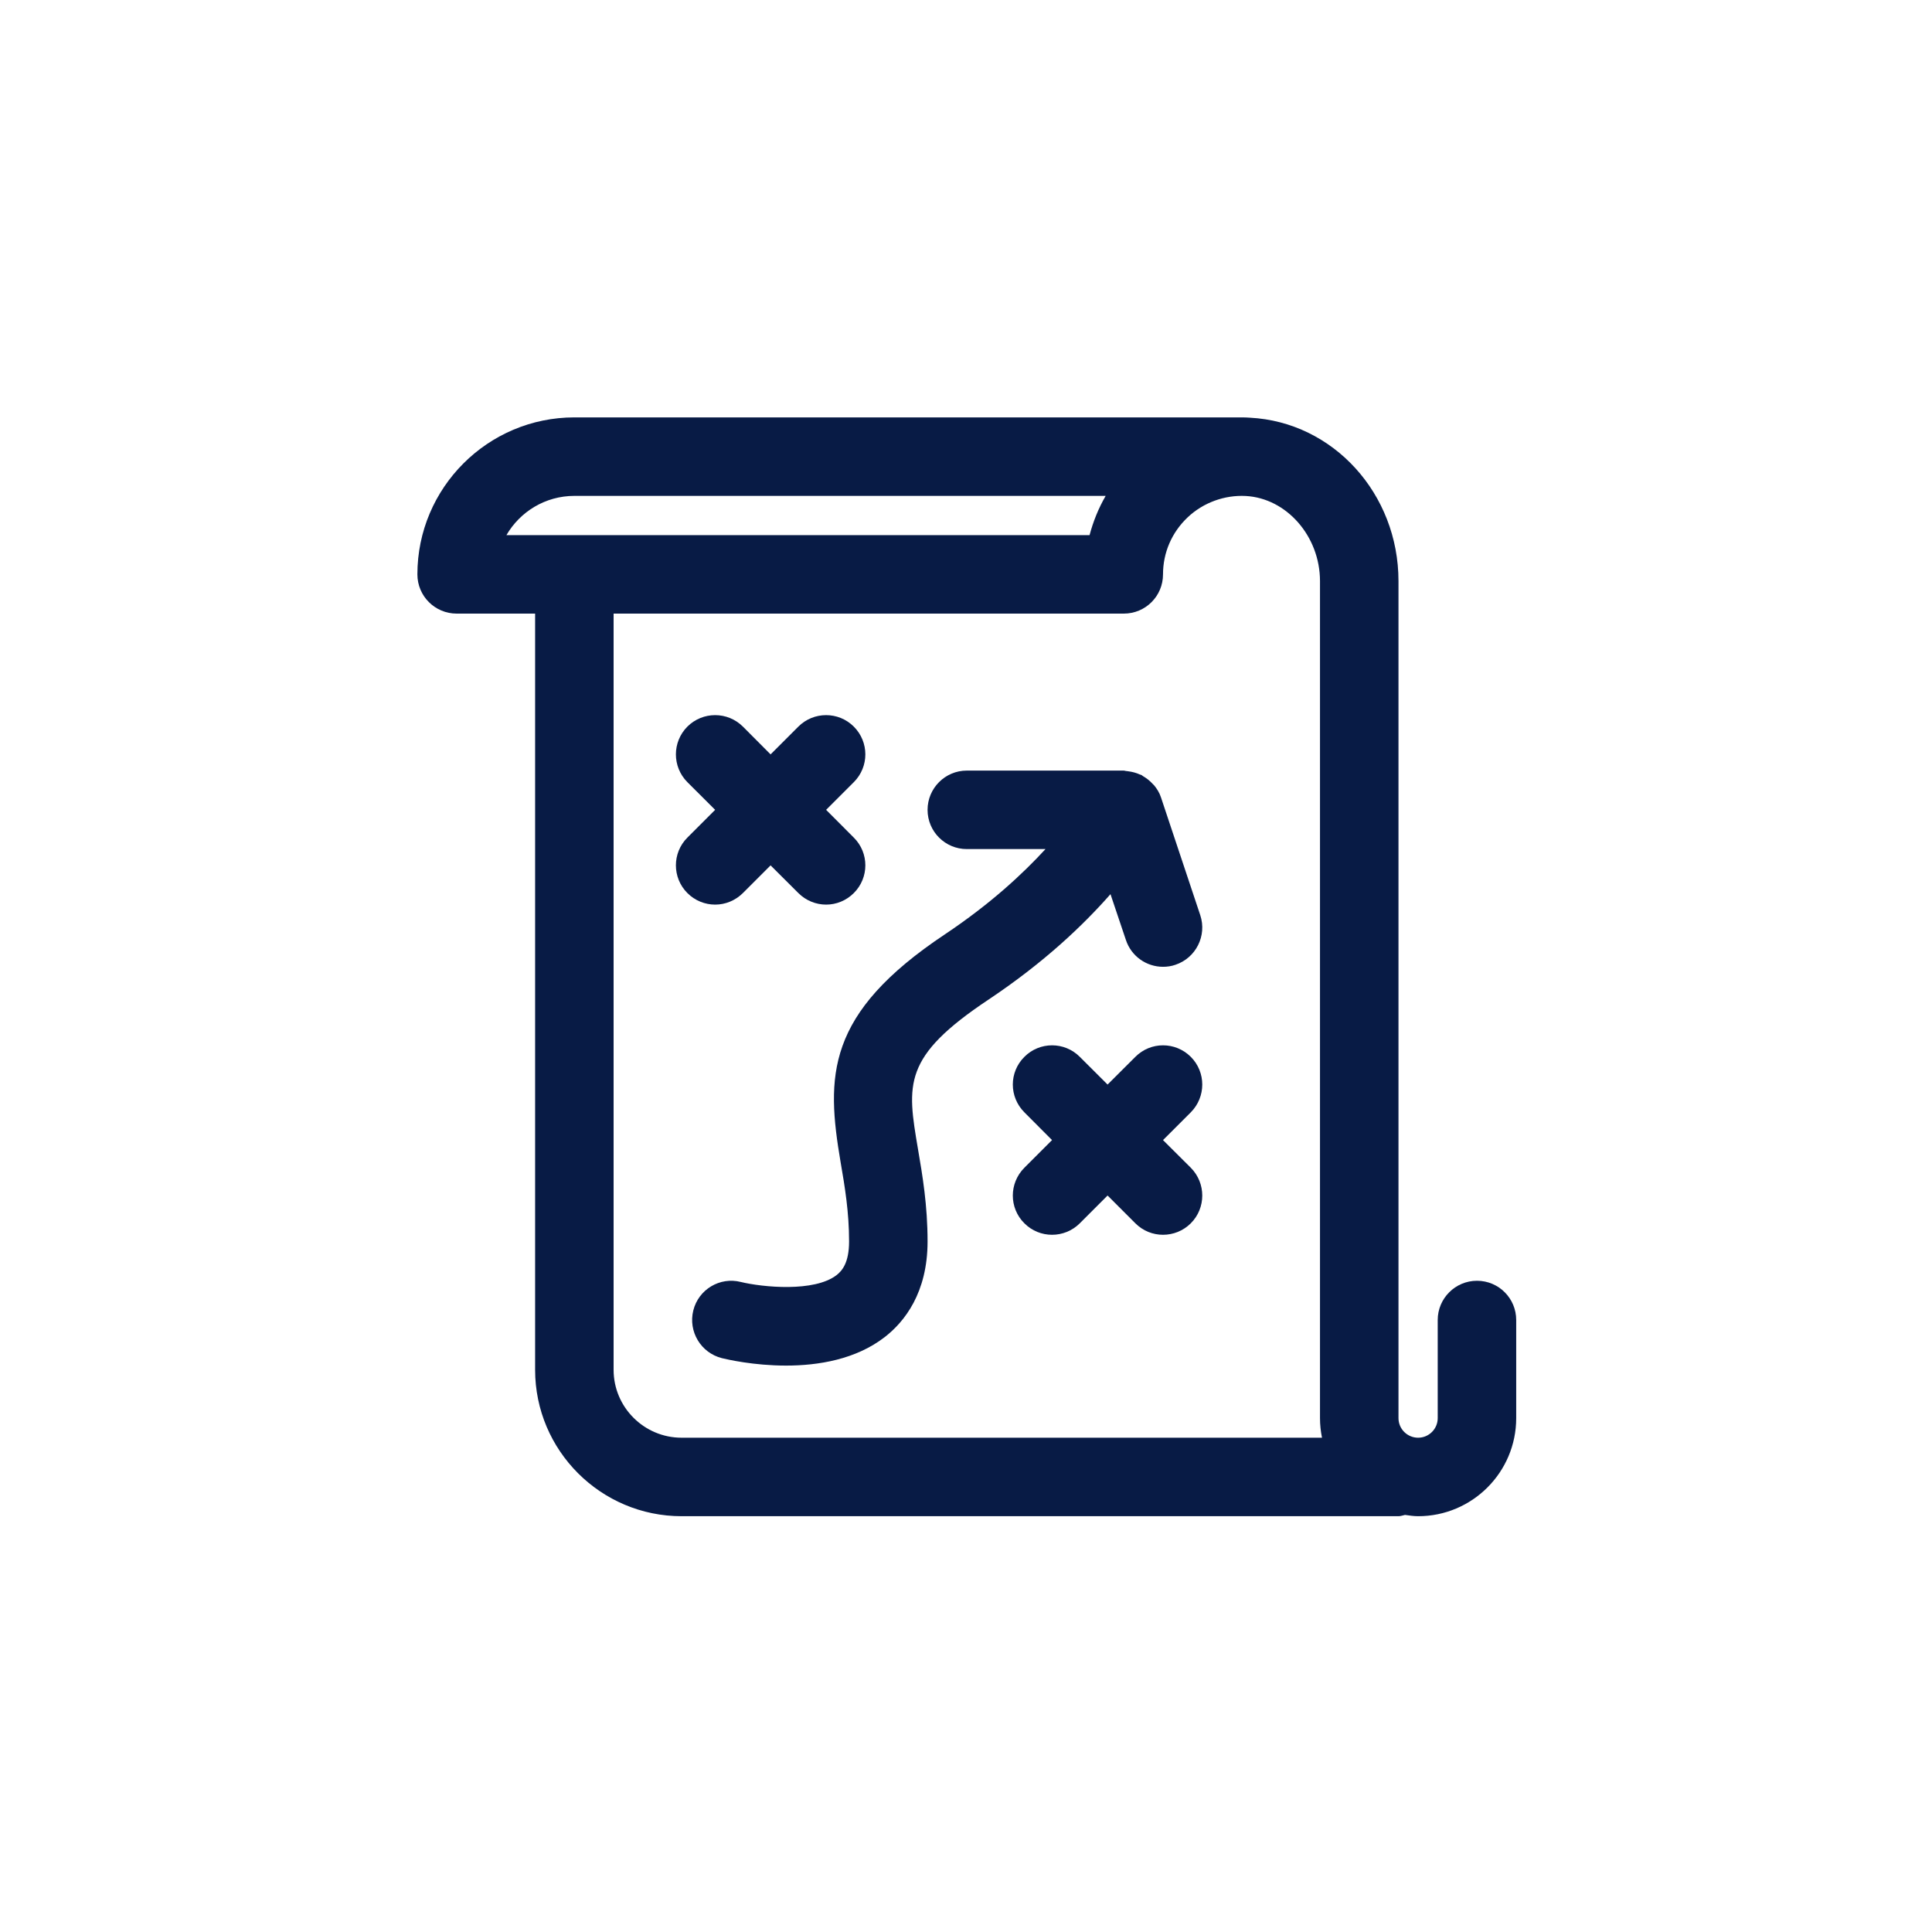
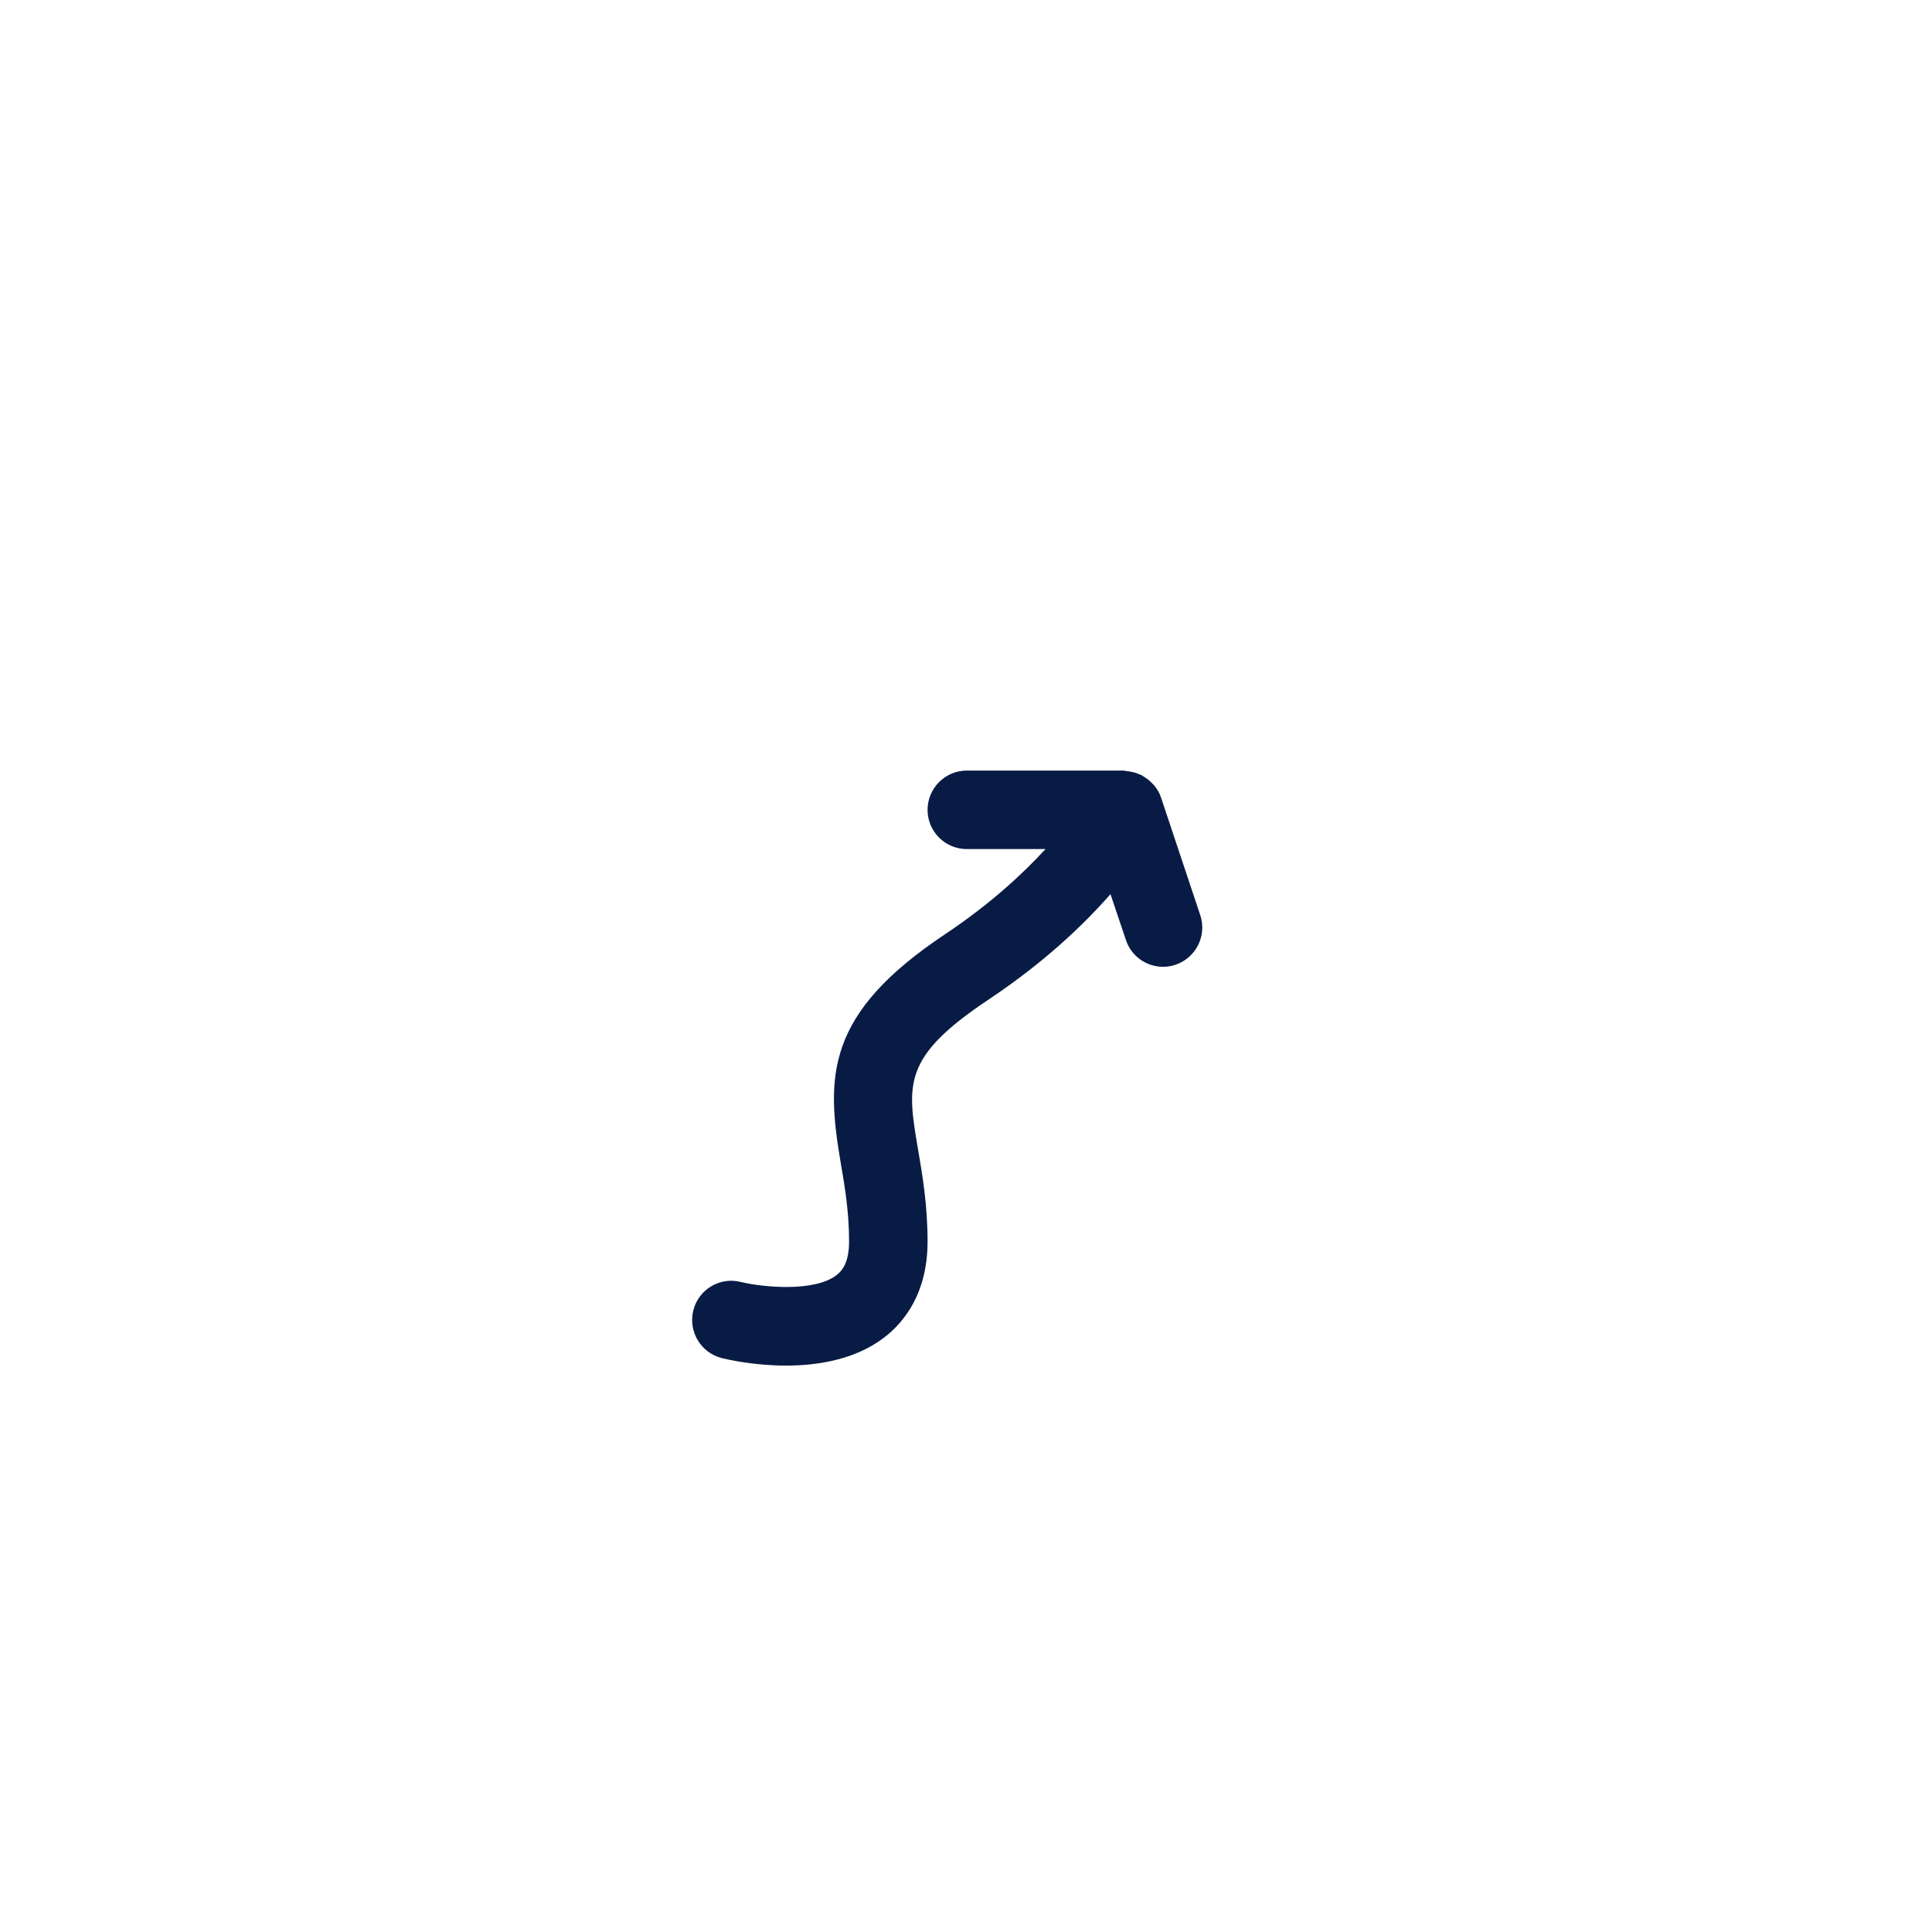
<svg xmlns="http://www.w3.org/2000/svg" width="100" zoomAndPan="magnify" viewBox="0 0 75 75" height="100" preserveAspectRatio="xMidYMid meet" version="1.0">
-   <path fill="#081b45" d="M 57.336 49.719 C 56.496 49.719 55.812 50.402 55.812 51.242 L 55.812 55.051 C 55.812 55.473 55.469 55.812 55.051 55.812 C 54.633 55.812 54.289 55.473 54.289 55.051 L 54.289 22.559 C 54.289 19.168 51.758 16.383 48.523 16.215 C 48.414 16.207 48.309 16.203 48.195 16.203 L 22.297 16.203 C 18.938 16.203 16.203 18.938 16.203 22.297 C 16.203 23.141 16.887 23.82 17.727 23.82 L 20.773 23.82 L 20.773 53.176 C 20.773 56.309 23.324 58.859 26.461 58.859 L 54.289 58.859 C 54.379 58.859 54.461 58.824 54.543 58.809 C 54.711 58.832 54.879 58.859 55.051 58.859 C 57.152 58.859 58.859 57.152 58.859 55.051 L 58.859 51.242 C 58.859 50.402 58.18 49.719 57.336 49.719 Z M 22.297 19.25 L 42.922 19.25 C 42.645 19.727 42.438 20.242 42.297 20.773 L 19.66 20.773 C 20.188 19.863 21.172 19.25 22.297 19.25 Z M 23.82 53.176 L 23.82 23.82 L 43.625 23.82 C 44.469 23.82 45.148 23.141 45.148 22.297 C 45.148 21.453 45.488 20.668 46.102 20.086 C 46.711 19.508 47.543 19.211 48.359 19.254 C 49.949 19.34 51.242 20.82 51.242 22.559 L 51.242 55.051 C 51.242 55.312 51.27 55.566 51.32 55.812 L 26.461 55.812 C 25.004 55.812 23.82 54.629 23.82 53.176 Z M 23.82 53.176 " fill-opacity="1" fill-rule="nonzero" />
-   <path fill="#081b45" d="M 28.84 34.668 L 29.914 33.594 L 30.992 34.668 C 31.289 34.965 31.68 35.117 32.07 35.117 C 32.461 35.117 32.848 34.965 33.145 34.668 C 33.742 34.074 33.742 33.109 33.145 32.516 L 32.07 31.438 L 33.145 30.363 C 33.742 29.766 33.742 28.805 33.145 28.207 C 32.551 27.613 31.586 27.613 30.992 28.207 L 29.914 29.285 L 28.84 28.207 C 28.242 27.613 27.281 27.613 26.684 28.207 C 26.09 28.805 26.09 29.766 26.684 30.363 L 27.762 31.438 L 26.684 32.516 C 26.09 33.109 26.09 34.074 26.684 34.668 C 26.98 34.965 27.371 35.117 27.762 35.117 C 28.152 35.117 28.539 34.965 28.84 34.668 Z M 28.84 34.668 " fill-opacity="1" fill-rule="nonzero" />
-   <path fill="#081b45" d="M 46.227 41.027 C 45.629 40.43 44.668 40.43 44.074 41.027 L 42.996 42.102 L 41.918 41.027 C 41.324 40.43 40.359 40.43 39.766 41.027 C 39.168 41.621 39.168 42.582 39.766 43.18 L 40.84 44.258 L 39.766 45.332 C 39.168 45.93 39.168 46.895 39.766 47.488 C 40.062 47.785 40.449 47.934 40.84 47.934 C 41.23 47.934 41.621 47.785 41.918 47.488 L 42.996 46.41 L 44.074 47.488 C 44.371 47.785 44.758 47.934 45.148 47.934 C 45.539 47.934 45.93 47.785 46.227 47.488 C 46.82 46.895 46.82 45.93 46.227 45.332 L 45.148 44.258 L 46.227 43.18 C 46.82 42.582 46.82 41.621 46.227 41.027 Z M 46.227 41.027 " fill-opacity="1" fill-rule="nonzero" />
  <path fill="#081b45" d="M 43.109 34.711 L 43.707 36.488 C 43.918 37.129 44.512 37.531 45.148 37.531 C 45.309 37.531 45.473 37.508 45.629 37.453 C 46.426 37.188 46.859 36.324 46.594 35.527 L 45.07 30.957 C 45.012 30.777 44.914 30.621 44.801 30.484 C 44.777 30.457 44.75 30.438 44.727 30.41 C 44.621 30.297 44.5 30.203 44.363 30.125 C 44.344 30.113 44.332 30.094 44.312 30.086 C 44.293 30.074 44.273 30.078 44.25 30.066 C 44.105 30 43.957 29.961 43.797 29.941 C 43.766 29.938 43.734 29.93 43.707 29.93 C 43.68 29.926 43.652 29.914 43.625 29.914 L 37.531 29.914 C 36.691 29.914 36.008 30.598 36.008 31.438 C 36.008 32.281 36.691 32.961 37.531 32.961 L 40.586 32.961 C 39.703 33.922 38.453 35.086 36.688 36.266 C 32.043 39.359 32.066 41.781 32.633 45.121 C 32.797 46.07 32.961 47.051 32.961 48.195 C 32.961 49.023 32.688 49.332 32.48 49.496 C 31.613 50.172 29.598 49.969 28.758 49.766 C 27.945 49.559 27.117 50.055 26.914 50.871 C 26.711 51.691 27.207 52.516 28.023 52.723 C 28.23 52.773 29.258 53.012 30.516 53.012 C 31.758 53.012 33.227 52.777 34.355 51.898 C 35.109 51.309 36.008 50.188 36.008 48.195 C 36.008 46.793 35.812 45.633 35.637 44.613 C 35.207 42.078 35.031 41.031 38.379 38.801 C 40.555 37.348 42.066 35.898 43.109 34.711 Z M 43.109 34.711 " fill-opacity="1" fill-rule="nonzero" />
</svg>